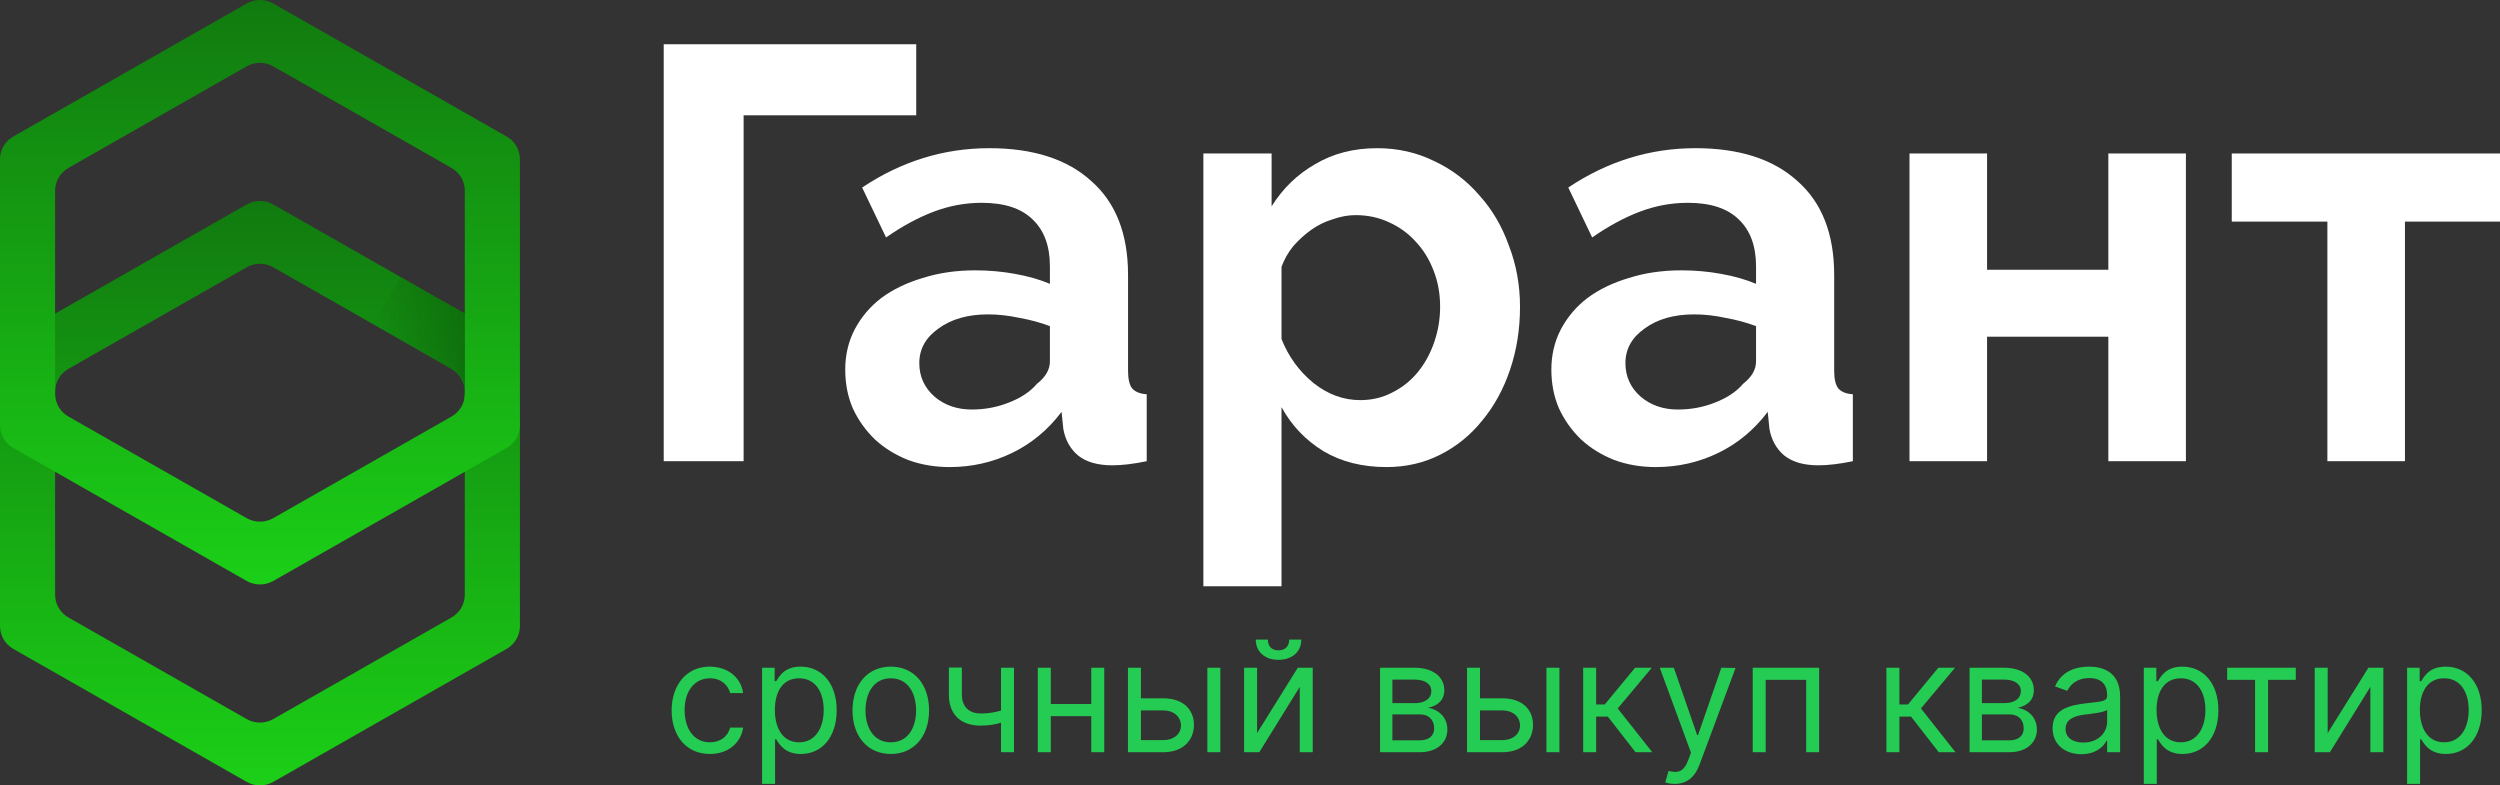
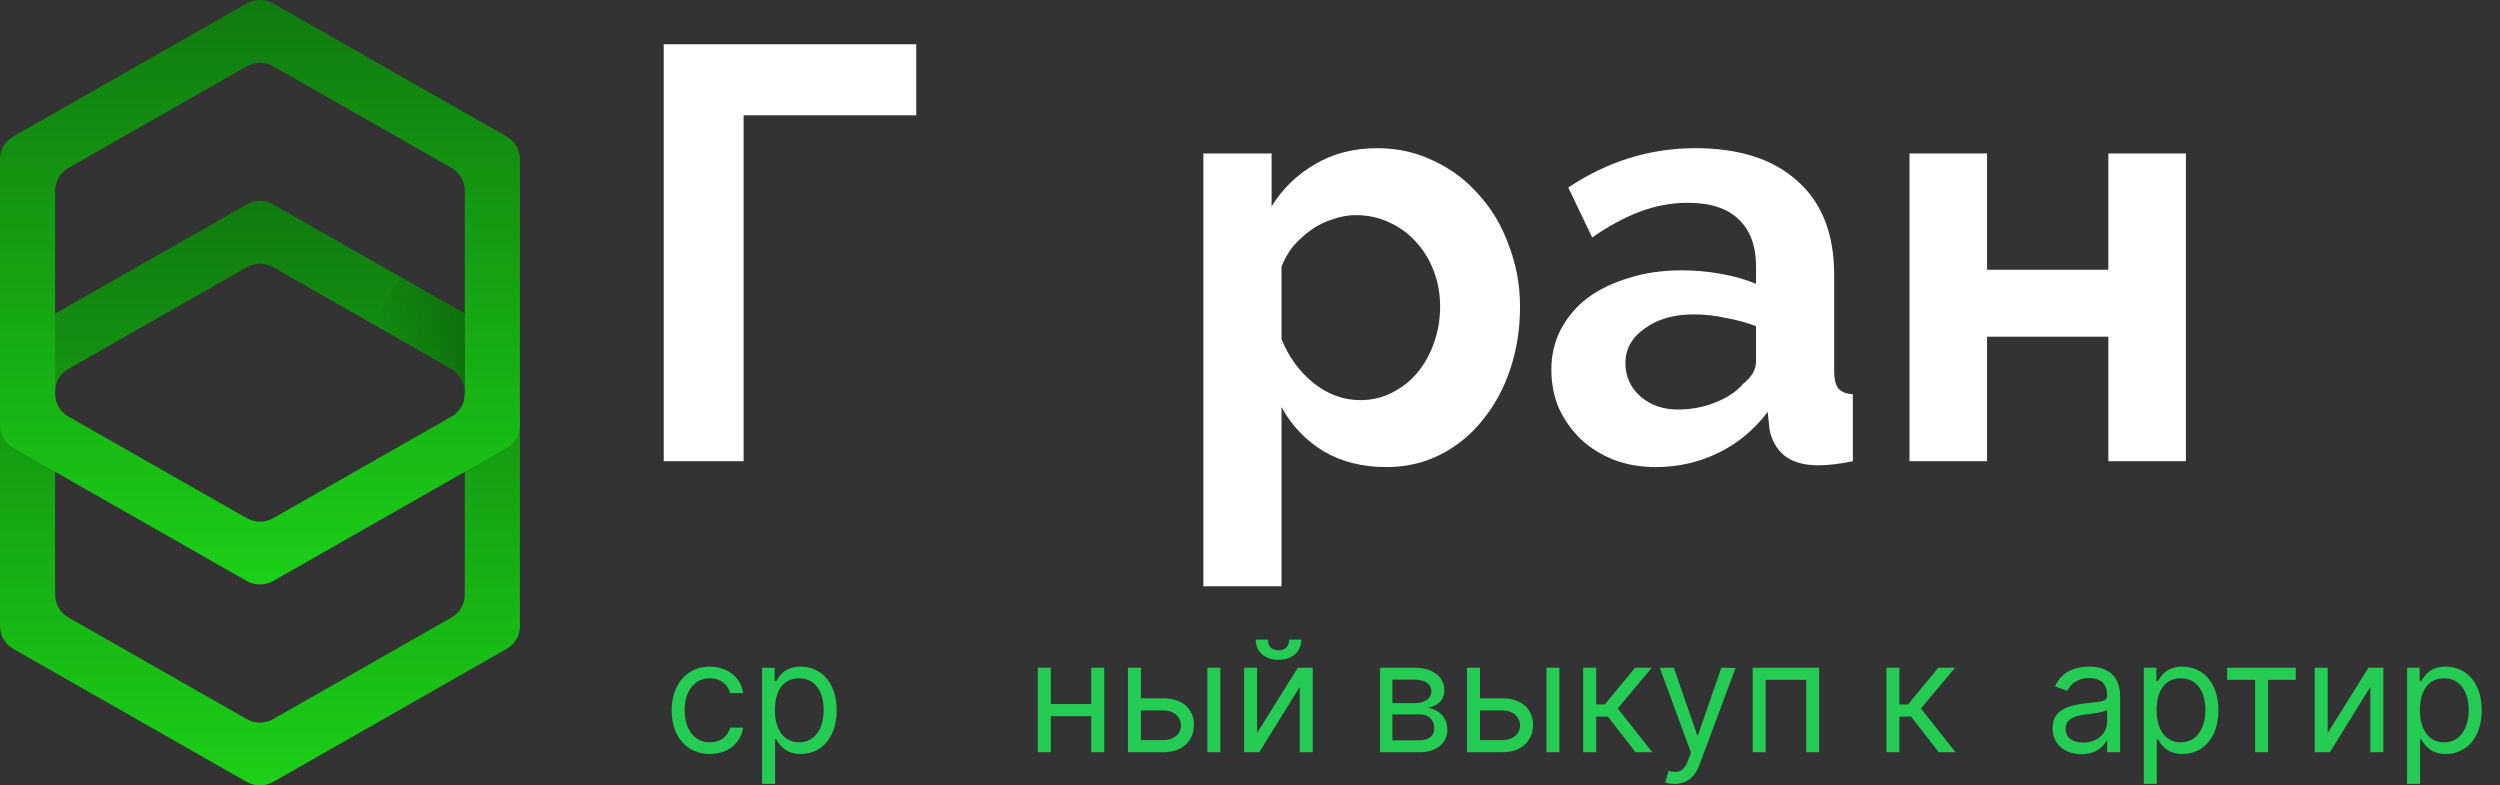
<svg xmlns="http://www.w3.org/2000/svg" width="226" height="71" viewBox="0 0 226 71" fill="none">
  <rect x="0" y="0" width="226" height="71" fill="#333333" stroke="none" />
  <path d="M82.826 10.424H67.222V41.692H60V4H82.826V10.424Z" fill="white" />
-   <path d="M85.845 42.223C84.51 42.223 83.262 42.011 82.102 41.586C80.943 41.126 79.941 40.507 79.098 39.728C78.254 38.914 77.586 37.976 77.094 36.914C76.638 35.853 76.409 34.685 76.409 33.411C76.409 32.101 76.69 30.898 77.252 29.801C77.85 28.668 78.658 27.712 79.677 26.934C80.732 26.155 81.979 25.554 83.42 25.129C84.861 24.669 86.442 24.439 88.165 24.439C89.394 24.439 90.589 24.545 91.749 24.757C92.944 24.97 93.998 25.27 94.912 25.66V24.067C94.912 22.227 94.385 20.811 93.331 19.82C92.311 18.829 90.783 18.334 88.744 18.334C87.268 18.334 85.828 18.599 84.422 19.13C83.016 19.661 81.575 20.439 80.099 21.466L77.938 16.953C81.487 14.582 85.318 13.396 89.43 13.396C93.401 13.396 96.476 14.387 98.655 16.369C100.869 18.316 101.976 21.147 101.976 24.863V33.517C101.976 34.26 102.099 34.791 102.345 35.109C102.626 35.428 103.065 35.605 103.663 35.64V41.692C102.468 41.94 101.431 42.064 100.552 42.064C99.217 42.064 98.18 41.763 97.442 41.161C96.739 40.56 96.3 39.763 96.124 38.773L95.966 37.233C94.736 38.861 93.243 40.1 91.486 40.949C89.728 41.798 87.848 42.223 85.845 42.223ZM87.848 37.021C89.043 37.021 90.168 36.808 91.222 36.383C92.311 35.959 93.155 35.393 93.752 34.685C94.525 34.083 94.912 33.411 94.912 32.667V29.482C94.069 29.164 93.155 28.916 92.171 28.739C91.187 28.526 90.238 28.42 89.324 28.42C87.497 28.42 86.003 28.845 84.844 29.695C83.684 30.509 83.104 31.552 83.104 32.827C83.104 34.03 83.561 35.039 84.475 35.853C85.388 36.631 86.513 37.021 87.848 37.021Z" fill="white" />
  <path d="M125.337 42.223C123.159 42.223 121.261 41.745 119.644 40.79C118.028 39.799 116.763 38.472 115.849 36.808V53H108.785V13.874H114.953V18.652C115.972 17.024 117.29 15.75 118.906 14.83C120.523 13.874 122.385 13.396 124.494 13.396C126.357 13.396 128.079 13.786 129.66 14.565C131.242 15.308 132.595 16.334 133.719 17.644C134.879 18.918 135.775 20.439 136.408 22.209C137.075 23.943 137.409 25.784 137.409 27.73C137.409 29.748 137.11 31.641 136.513 33.411C135.916 35.18 135.072 36.72 133.983 38.029C132.928 39.339 131.663 40.365 130.187 41.108C128.711 41.852 127.095 42.223 125.337 42.223ZM122.965 36.171C124.02 36.171 124.986 35.941 125.865 35.481C126.778 35.021 127.551 34.402 128.184 33.623C128.817 32.844 129.309 31.942 129.66 30.916C130.012 29.889 130.187 28.827 130.187 27.73C130.187 26.562 129.994 25.483 129.607 24.492C129.221 23.465 128.676 22.581 127.973 21.837C127.305 21.094 126.497 20.51 125.548 20.086C124.635 19.661 123.633 19.448 122.544 19.448C121.876 19.448 121.191 19.572 120.488 19.82C119.785 20.032 119.135 20.351 118.537 20.776C117.94 21.2 117.395 21.696 116.903 22.262C116.446 22.828 116.095 23.448 115.849 24.12V30.65C116.481 32.243 117.448 33.57 118.748 34.632C120.048 35.658 121.454 36.171 122.965 36.171Z" fill="white" />
  <path d="M149.679 42.223C148.344 42.223 147.096 42.011 145.937 41.586C144.777 41.126 143.775 40.507 142.932 39.728C142.088 38.914 141.421 37.976 140.929 36.914C140.472 35.853 140.243 34.685 140.243 33.411C140.243 32.101 140.525 30.898 141.087 29.801C141.684 28.668 142.493 27.712 143.512 26.934C144.566 26.155 145.814 25.554 147.254 25.129C148.695 24.669 150.277 24.439 151.999 24.439C153.229 24.439 154.424 24.545 155.583 24.757C156.778 24.97 157.833 25.27 158.746 25.66V24.067C158.746 22.227 158.219 20.811 157.165 19.82C156.146 18.829 154.617 18.334 152.579 18.334C151.103 18.334 149.662 18.599 148.256 19.13C146.85 19.661 145.409 20.439 143.933 21.466L141.772 16.953C145.322 14.582 149.152 13.396 153.264 13.396C157.235 13.396 160.31 14.387 162.489 16.369C164.703 18.316 165.81 21.147 165.81 24.863V33.517C165.81 34.26 165.933 34.791 166.179 35.109C166.46 35.428 166.899 35.605 167.497 35.64V41.692C166.302 41.94 165.265 42.064 164.387 42.064C163.051 42.064 162.015 41.763 161.277 41.161C160.574 40.56 160.134 39.763 159.959 38.773L159.801 37.233C158.571 38.861 157.077 40.1 155.32 40.949C153.563 41.798 151.682 42.223 149.679 42.223ZM151.682 37.021C152.877 37.021 154.002 36.808 155.056 36.383C156.146 35.959 156.989 35.393 157.587 34.685C158.36 34.083 158.746 33.411 158.746 32.667V29.482C157.903 29.164 156.989 28.916 156.005 28.739C155.021 28.526 154.072 28.42 153.159 28.42C151.331 28.42 149.837 28.845 148.678 29.695C147.518 30.509 146.938 31.552 146.938 32.827C146.938 34.03 147.395 35.039 148.309 35.853C149.222 36.631 150.347 37.021 151.682 37.021Z" fill="white" />
  <path d="M179.63 24.386H190.595V13.874H197.606V41.692H190.595V30.438H179.63V41.692H172.619V13.874H179.63V24.386Z" fill="white" />
-   <path d="M217.407 41.692H210.396V20.032H201.751V13.874H226V20.032H217.407V41.692Z" fill="white" />
  <path d="M64.176 68.159C65.866 68.159 66.98 67.125 67.179 65.773H66.006C65.787 66.608 65.091 67.105 64.176 67.105C62.784 67.105 61.889 65.952 61.889 64.182C61.889 62.452 62.804 61.318 64.176 61.318C65.21 61.318 65.827 61.955 66.006 62.651H67.179C66.98 61.219 65.767 60.264 64.156 60.264C62.088 60.264 60.716 61.895 60.716 64.222C60.716 66.508 62.028 68.159 64.176 68.159Z" fill="#25CC53" />
  <path d="M68.894 70.864H70.067V66.827H70.167C70.425 67.244 70.923 68.159 72.394 68.159C74.303 68.159 75.636 66.628 75.636 64.202C75.636 61.795 74.303 60.264 72.374 60.264C70.883 60.264 70.425 61.179 70.167 61.577H70.028V60.364H68.894V70.864ZM70.048 64.182C70.048 62.471 70.803 61.318 72.235 61.318C73.727 61.318 74.462 62.571 74.462 64.182C74.462 65.812 73.707 67.105 72.235 67.105C70.823 67.105 70.048 65.912 70.048 64.182Z" fill="#25CC53" />
-   <path d="M80.528 68.159C82.596 68.159 83.988 66.588 83.988 64.222C83.988 61.835 82.596 60.264 80.528 60.264C78.46 60.264 77.067 61.835 77.067 64.222C77.067 66.588 78.46 68.159 80.528 68.159ZM80.528 67.105C78.957 67.105 78.241 65.753 78.241 64.222C78.241 62.69 78.957 61.318 80.528 61.318C82.099 61.318 82.815 62.69 82.815 64.222C82.815 65.753 82.099 67.105 80.528 67.105Z" fill="#25CC53" />
-   <path d="M91.665 60.364H90.492V64.236C89.925 64.4 89.344 64.5 88.642 64.5C87.688 64.5 86.952 63.963 86.952 62.79V60.344H85.779V62.79C85.779 64.659 86.912 65.594 88.642 65.594C89.363 65.594 89.94 65.499 90.492 65.335V68H91.665V60.364Z" fill="#25CC53" />
  <path d="M94.991 60.364H93.818V68H94.991V64.739H98.65V68H99.824V60.364H98.65V63.645H94.991V60.364Z" fill="#25CC53" />
  <path d="M103.14 63.128V60.364H101.966V68H105.168C106.958 68 107.932 66.906 107.932 65.534C107.932 64.142 106.958 63.128 105.168 63.128H103.14ZM109.145 68H110.319V60.364H109.145V68ZM103.14 64.222H105.168C106.098 64.222 106.759 64.788 106.759 65.594C106.759 66.364 106.098 66.906 105.168 66.906H103.14V64.222Z" fill="#25CC53" />
  <path d="M113.64 66.27V60.364H112.466V68H113.839L117.498 62.094V68H118.671V60.364H117.319L113.64 66.27ZM116.543 57.818C116.543 58.335 116.265 58.792 115.569 58.792C114.873 58.792 114.614 58.335 114.614 57.818H113.52C113.52 58.892 114.316 59.648 115.569 59.648C116.841 59.648 117.637 58.892 117.637 57.818H116.543Z" fill="#25CC53" />
  <path d="M124.757 68H128.357C129.908 68 130.843 67.125 130.843 65.952C130.843 64.754 129.933 64.107 129.093 63.983C129.953 63.804 130.564 63.322 130.564 62.392C130.564 61.174 129.52 60.364 127.88 60.364H124.757V68ZM125.871 66.926V64.579H128.357C129.162 64.579 129.649 65.062 129.649 65.852C129.649 66.518 129.162 66.926 128.357 66.926H125.871ZM125.871 63.565V61.437H127.88C128.819 61.437 129.391 61.83 129.391 62.471C129.391 63.153 128.819 63.565 127.88 63.565H125.871Z" fill="#25CC53" />
  <path d="M133.792 63.128V60.364H132.619V68H135.82C137.61 68 138.585 66.906 138.585 65.534C138.585 64.142 137.61 63.128 135.82 63.128H133.792ZM139.798 68H140.971V60.364H139.798V68ZM133.792 64.222H135.82C136.75 64.222 137.411 64.788 137.411 65.594C137.411 66.364 136.75 66.906 135.82 66.906H133.792V64.222Z" fill="#25CC53" />
  <path d="M143.119 68H144.292V64.778H145.346L147.852 68H149.363L146.241 64.043L149.323 60.364H147.812L145.068 63.685H144.292V60.364H143.119V68Z" fill="#25CC53" />
  <path d="M151.394 70.864C152.453 70.864 153.199 70.302 153.641 69.114L156.893 60.383L155.61 60.364L153.502 66.449H153.422L151.314 60.364H150.042L152.866 68.04L152.647 68.636C152.219 69.8 151.692 69.909 150.837 69.69L150.539 70.724C150.658 70.784 150.996 70.864 151.394 70.864Z" fill="#25CC53" />
  <path d="M158.445 68H159.618V61.457H163.277V68H164.451V60.364H158.445V68Z" fill="#25CC53" />
  <path d="M170.531 68H171.704V64.778H172.758L175.264 68H176.775L173.653 64.043L176.735 60.364H175.224L172.48 63.685H171.704V60.364H170.531V68Z" fill="#25CC53" />
-   <path d="M178.05 68H181.65C183.201 68 184.136 67.125 184.136 65.952C184.136 64.754 183.226 64.107 182.386 63.983C183.246 63.804 183.857 63.322 183.857 62.392C183.857 61.174 182.813 60.364 181.173 60.364H178.05V68ZM179.164 66.926V64.579H181.65C182.455 64.579 182.942 65.062 182.942 65.852C182.942 66.518 182.455 66.926 181.65 66.926H179.164ZM179.164 63.565V61.437H181.173C182.112 61.437 182.684 61.83 182.684 62.471C182.684 63.153 182.112 63.565 181.173 63.565H179.164Z" fill="#25CC53" />
  <path d="M188.159 68.179C189.491 68.179 190.187 67.463 190.426 66.966H190.486V68H191.659V62.969C191.659 60.542 189.809 60.264 188.835 60.264C187.682 60.264 186.369 60.662 185.773 62.054L186.886 62.452C187.145 61.895 187.756 61.298 188.875 61.298C189.954 61.298 190.486 61.87 190.486 62.849V62.889C190.486 63.456 189.909 63.406 188.517 63.585C187.1 63.769 185.554 64.082 185.554 65.832C185.554 67.324 186.707 68.179 188.159 68.179ZM188.338 67.125C187.403 67.125 186.727 66.707 186.727 65.892C186.727 64.997 187.542 64.719 188.457 64.599C188.954 64.54 190.287 64.4 190.486 64.162V65.236C190.486 66.19 189.73 67.125 188.338 67.125Z" fill="#25CC53" />
  <path d="M193.8 70.864H194.974V66.827H195.073C195.332 67.244 195.829 68.159 197.3 68.159C199.209 68.159 200.542 66.628 200.542 64.202C200.542 61.795 199.209 60.264 197.281 60.264C195.789 60.264 195.332 61.179 195.073 61.577H194.934V60.364H193.8V70.864ZM194.954 64.182C194.954 62.471 195.709 61.318 197.141 61.318C198.633 61.318 199.369 62.571 199.369 64.182C199.369 65.812 198.613 67.105 197.141 67.105C195.729 67.105 194.954 65.912 194.954 64.182Z" fill="#25CC53" />
  <path d="M201.334 61.457H203.859V68H205.032V61.457H207.538V60.364H201.334V61.457Z" fill="#25CC53" />
  <path d="M210.423 66.27V60.364H209.25V68H210.622L214.281 62.094V68H215.454V60.364H214.102L210.423 66.27Z" fill="#25CC53" />
  <path d="M217.603 70.864H218.776V66.827H218.876C219.134 67.244 219.632 68.159 221.103 68.159C223.012 68.159 224.345 66.628 224.345 64.202C224.345 61.795 223.012 60.264 221.083 60.264C219.592 60.264 219.134 61.179 218.876 61.577H218.737V60.364H217.603V70.864ZM218.757 64.182C218.757 62.471 219.512 61.318 220.944 61.318C222.436 61.318 223.171 62.571 223.171 64.182C223.171 65.812 222.416 67.105 220.944 67.105C219.532 67.105 218.757 65.912 218.757 64.182Z" fill="#25CC53" />
  <g clip-path="url(#clip0_1_328)">
    <path d="M24.701 70.683L45.799 58.659C46.542 58.235 47 57.453 47 56.605V44.71V38.098C47 37.637 46.542 37.211 45.799 36.98L41.989 35.799V39.452C42.006 39.514 42.017 39.578 42.017 39.643V44.71V53.767C42.017 54.613 41.559 55.396 40.816 55.82L24.701 65.004C23.958 65.428 23.042 65.428 22.298 65.004L6.184 55.82C5.441 55.396 4.982 54.614 4.982 53.767V35.398C4.982 34.552 5.44 33.769 6.184 33.345L22.299 24.161C23.042 23.737 23.958 23.737 24.701 24.161L40.817 33.345C41.456 33.709 41.882 34.339 41.989 35.047V28.334L24.701 18.482C23.958 18.058 23.042 18.058 22.299 18.482L1.201 30.506C0.458 30.929 0 31.712 0 32.559V56.605C0 57.452 0.458 58.235 1.201 58.659L22.299 70.683C23.042 71.106 23.958 71.106 24.701 70.683Z" fill="url(#paint0_linear_1_328)" />
    <path opacity="0.91" d="M41.989 28.334L36.233 25.043L33.706 29.296C33.706 29.296 38.282 31.863 40.914 33.39C41.739 33.868 42.138 34.813 41.992 35.759L41.989 35.799L43.425 35.309L43.328 29.52L41.989 28.334Z" fill="url(#paint1_linear_1_328)" />
    <path d="M47 38.441V14.394C47 13.547 46.542 12.764 45.799 12.341L24.701 0.318C23.958 -0.106 23.042 -0.106 22.299 0.318L1.201 12.341C0.458 12.764 0 13.547 0 14.394V38.441C0 39.288 0.458 40.071 1.201 40.495L22.299 52.518C23.042 52.941 23.958 52.941 24.701 52.518L45.799 40.495C46.542 40.071 47 39.288 47 38.441ZM4.982 35.602V17.234C4.982 16.387 5.44 15.604 6.184 15.18L22.299 5.996C23.042 5.572 23.958 5.572 24.701 5.996L40.817 15.18C41.56 15.604 42.018 16.386 42.018 17.234V35.602C42.018 36.449 41.561 37.232 40.817 37.656L24.701 46.84C23.958 47.263 23.042 47.263 22.299 46.84L6.184 37.655C5.44 37.232 4.982 36.449 4.982 35.602Z" fill="url(#paint2_linear_1_328)" />
  </g>
  <defs>
    <linearGradient id="paint0_linear_1_328" x1="23.5" y1="18.165" x2="23.5" y2="71" gradientUnits="userSpaceOnUse">
      <stop stop-color="#117A0F" />
      <stop offset="0.999" stop-color="#1BCF17" />
    </linearGradient>
    <linearGradient id="paint1_linear_1_328" x1="33.706" y1="30.421" x2="43.425" y2="30.421" gradientUnits="userSpaceOnUse">
      <stop stop-color="#0D680B" stop-opacity="0" />
      <stop offset="1" stop-color="#0D680B" />
      <stop offset="1" stop-color="#0A5E08" />
    </linearGradient>
    <linearGradient id="paint2_linear_1_328" x1="23.5" y1="-2.69918e-05" x2="23.5" y2="52.836" gradientUnits="userSpaceOnUse">
      <stop stop-color="#117A0F" />
      <stop offset="0.999" stop-color="#1BCF17" />
    </linearGradient>
    <clipPath id="clip0_1_328">
      <rect width="47" height="71" fill="white" />
    </clipPath>
  </defs>
</svg>